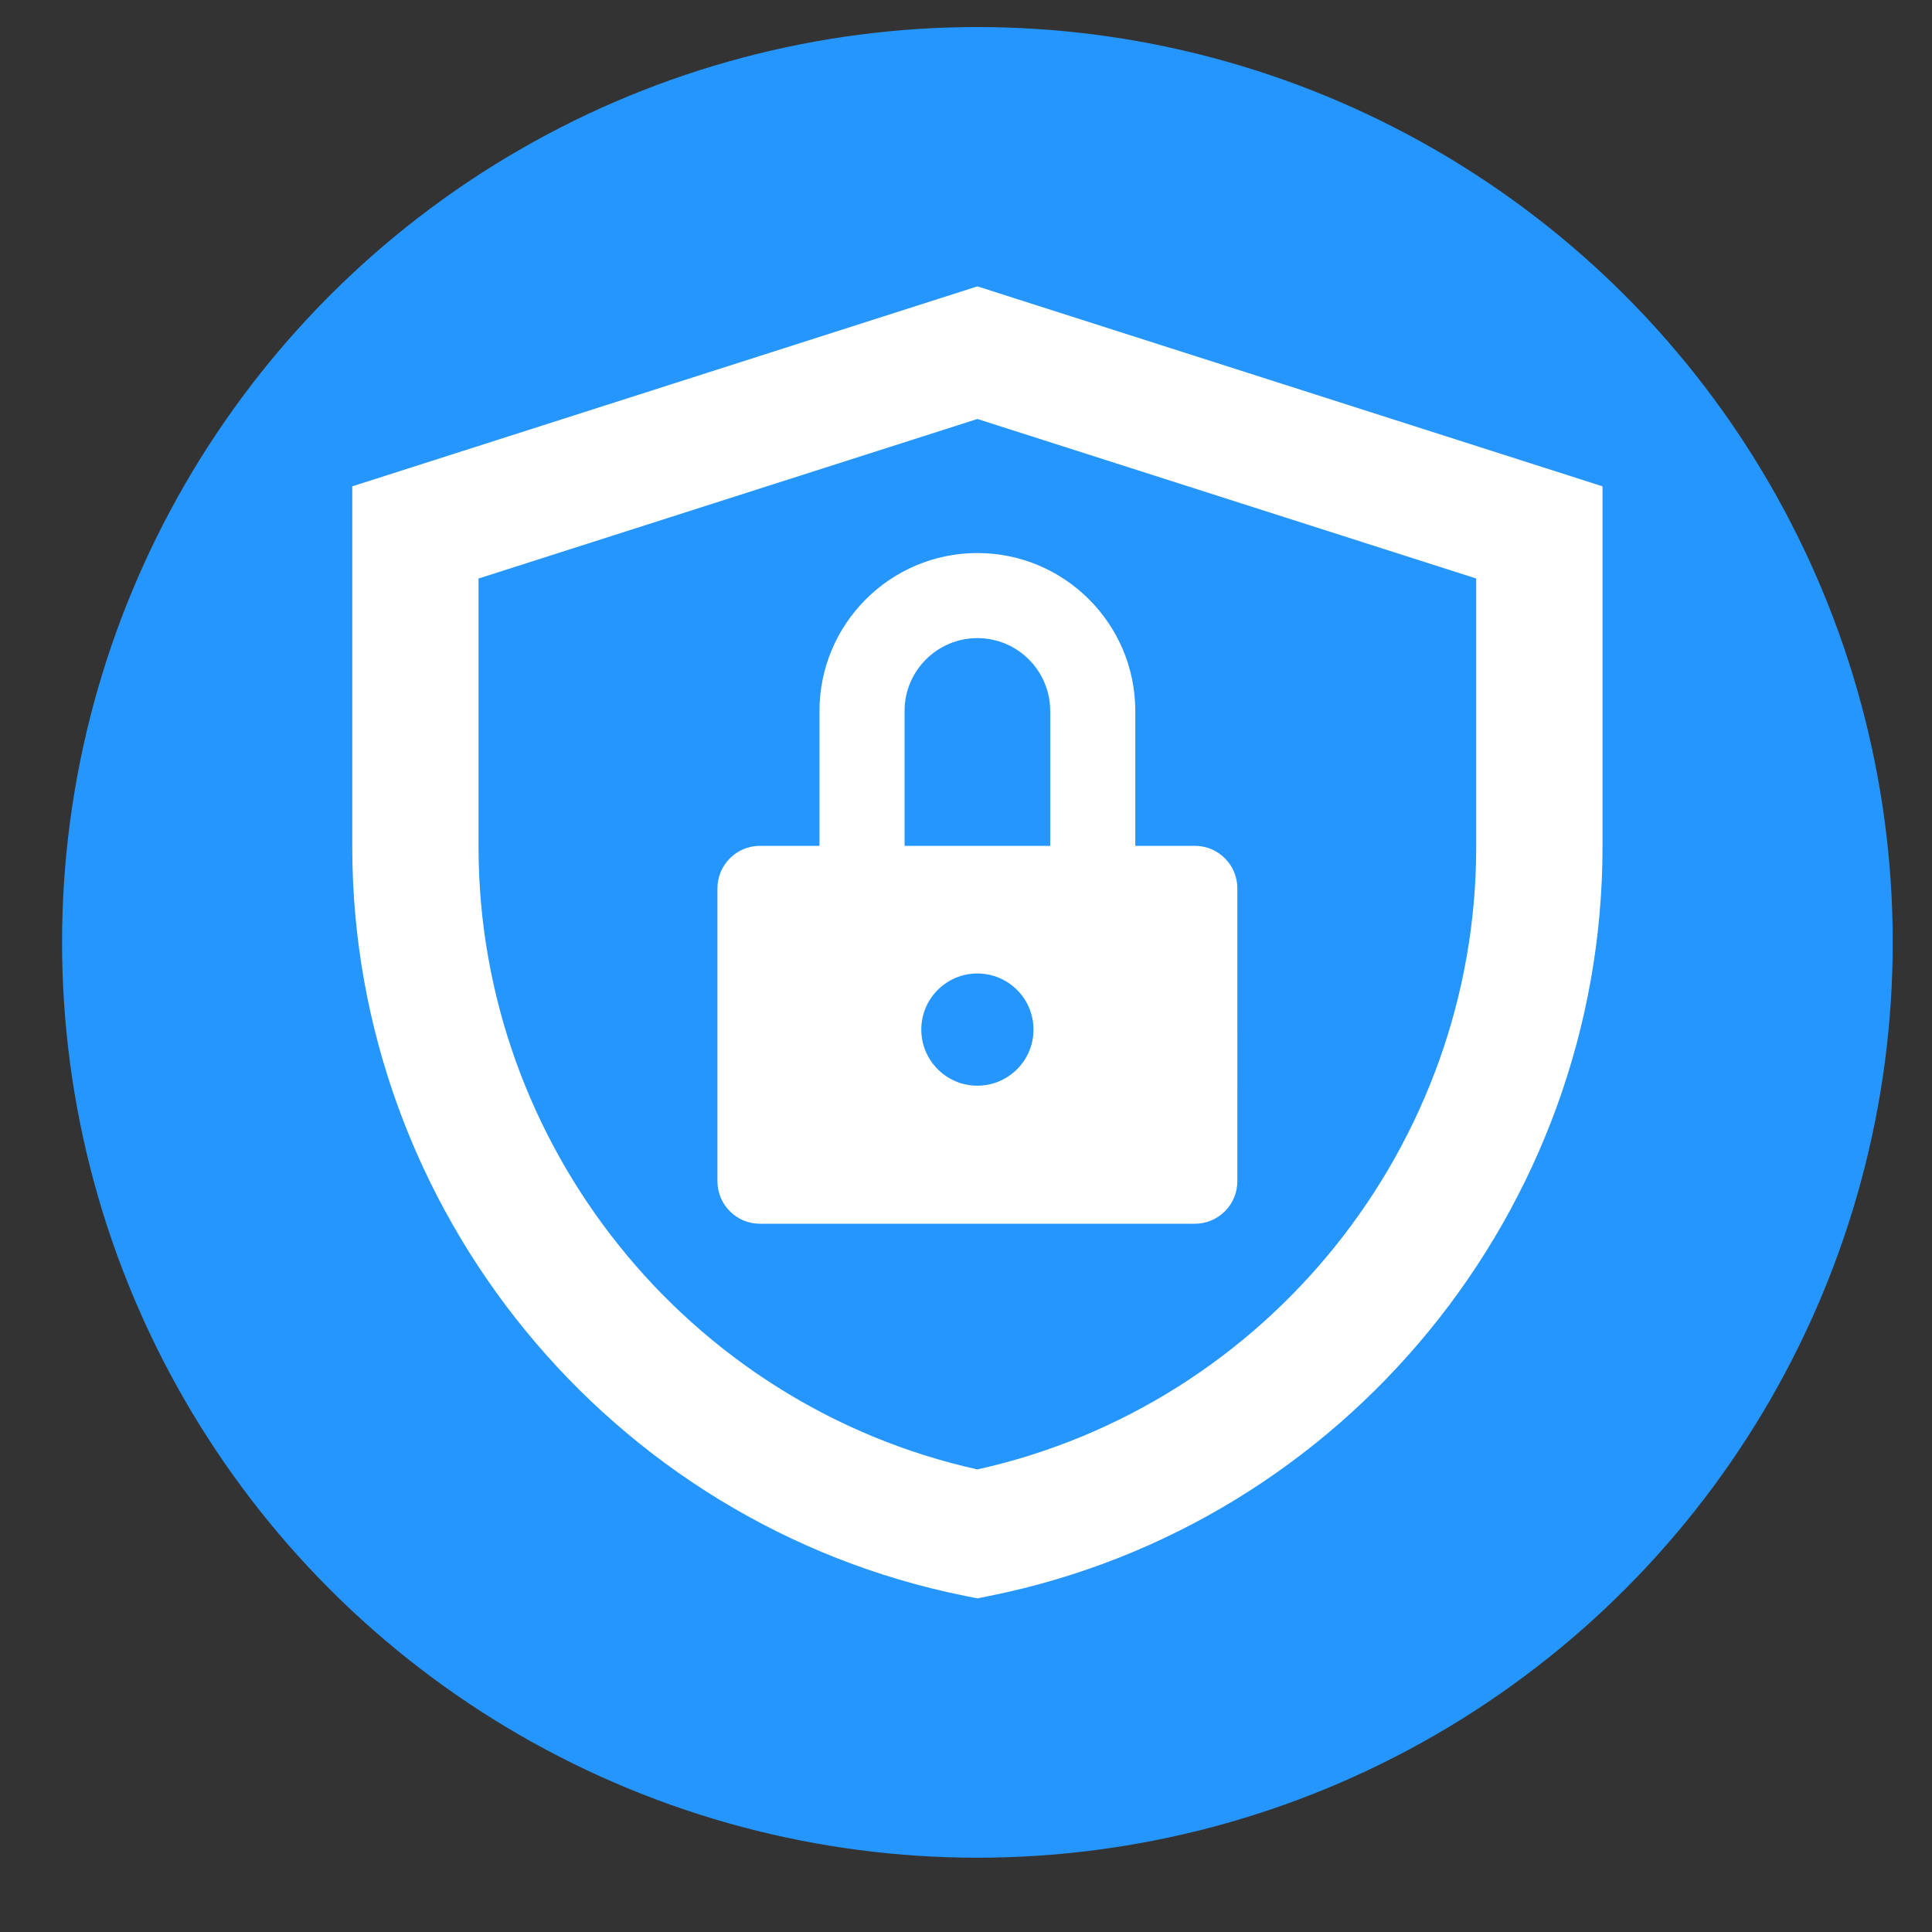
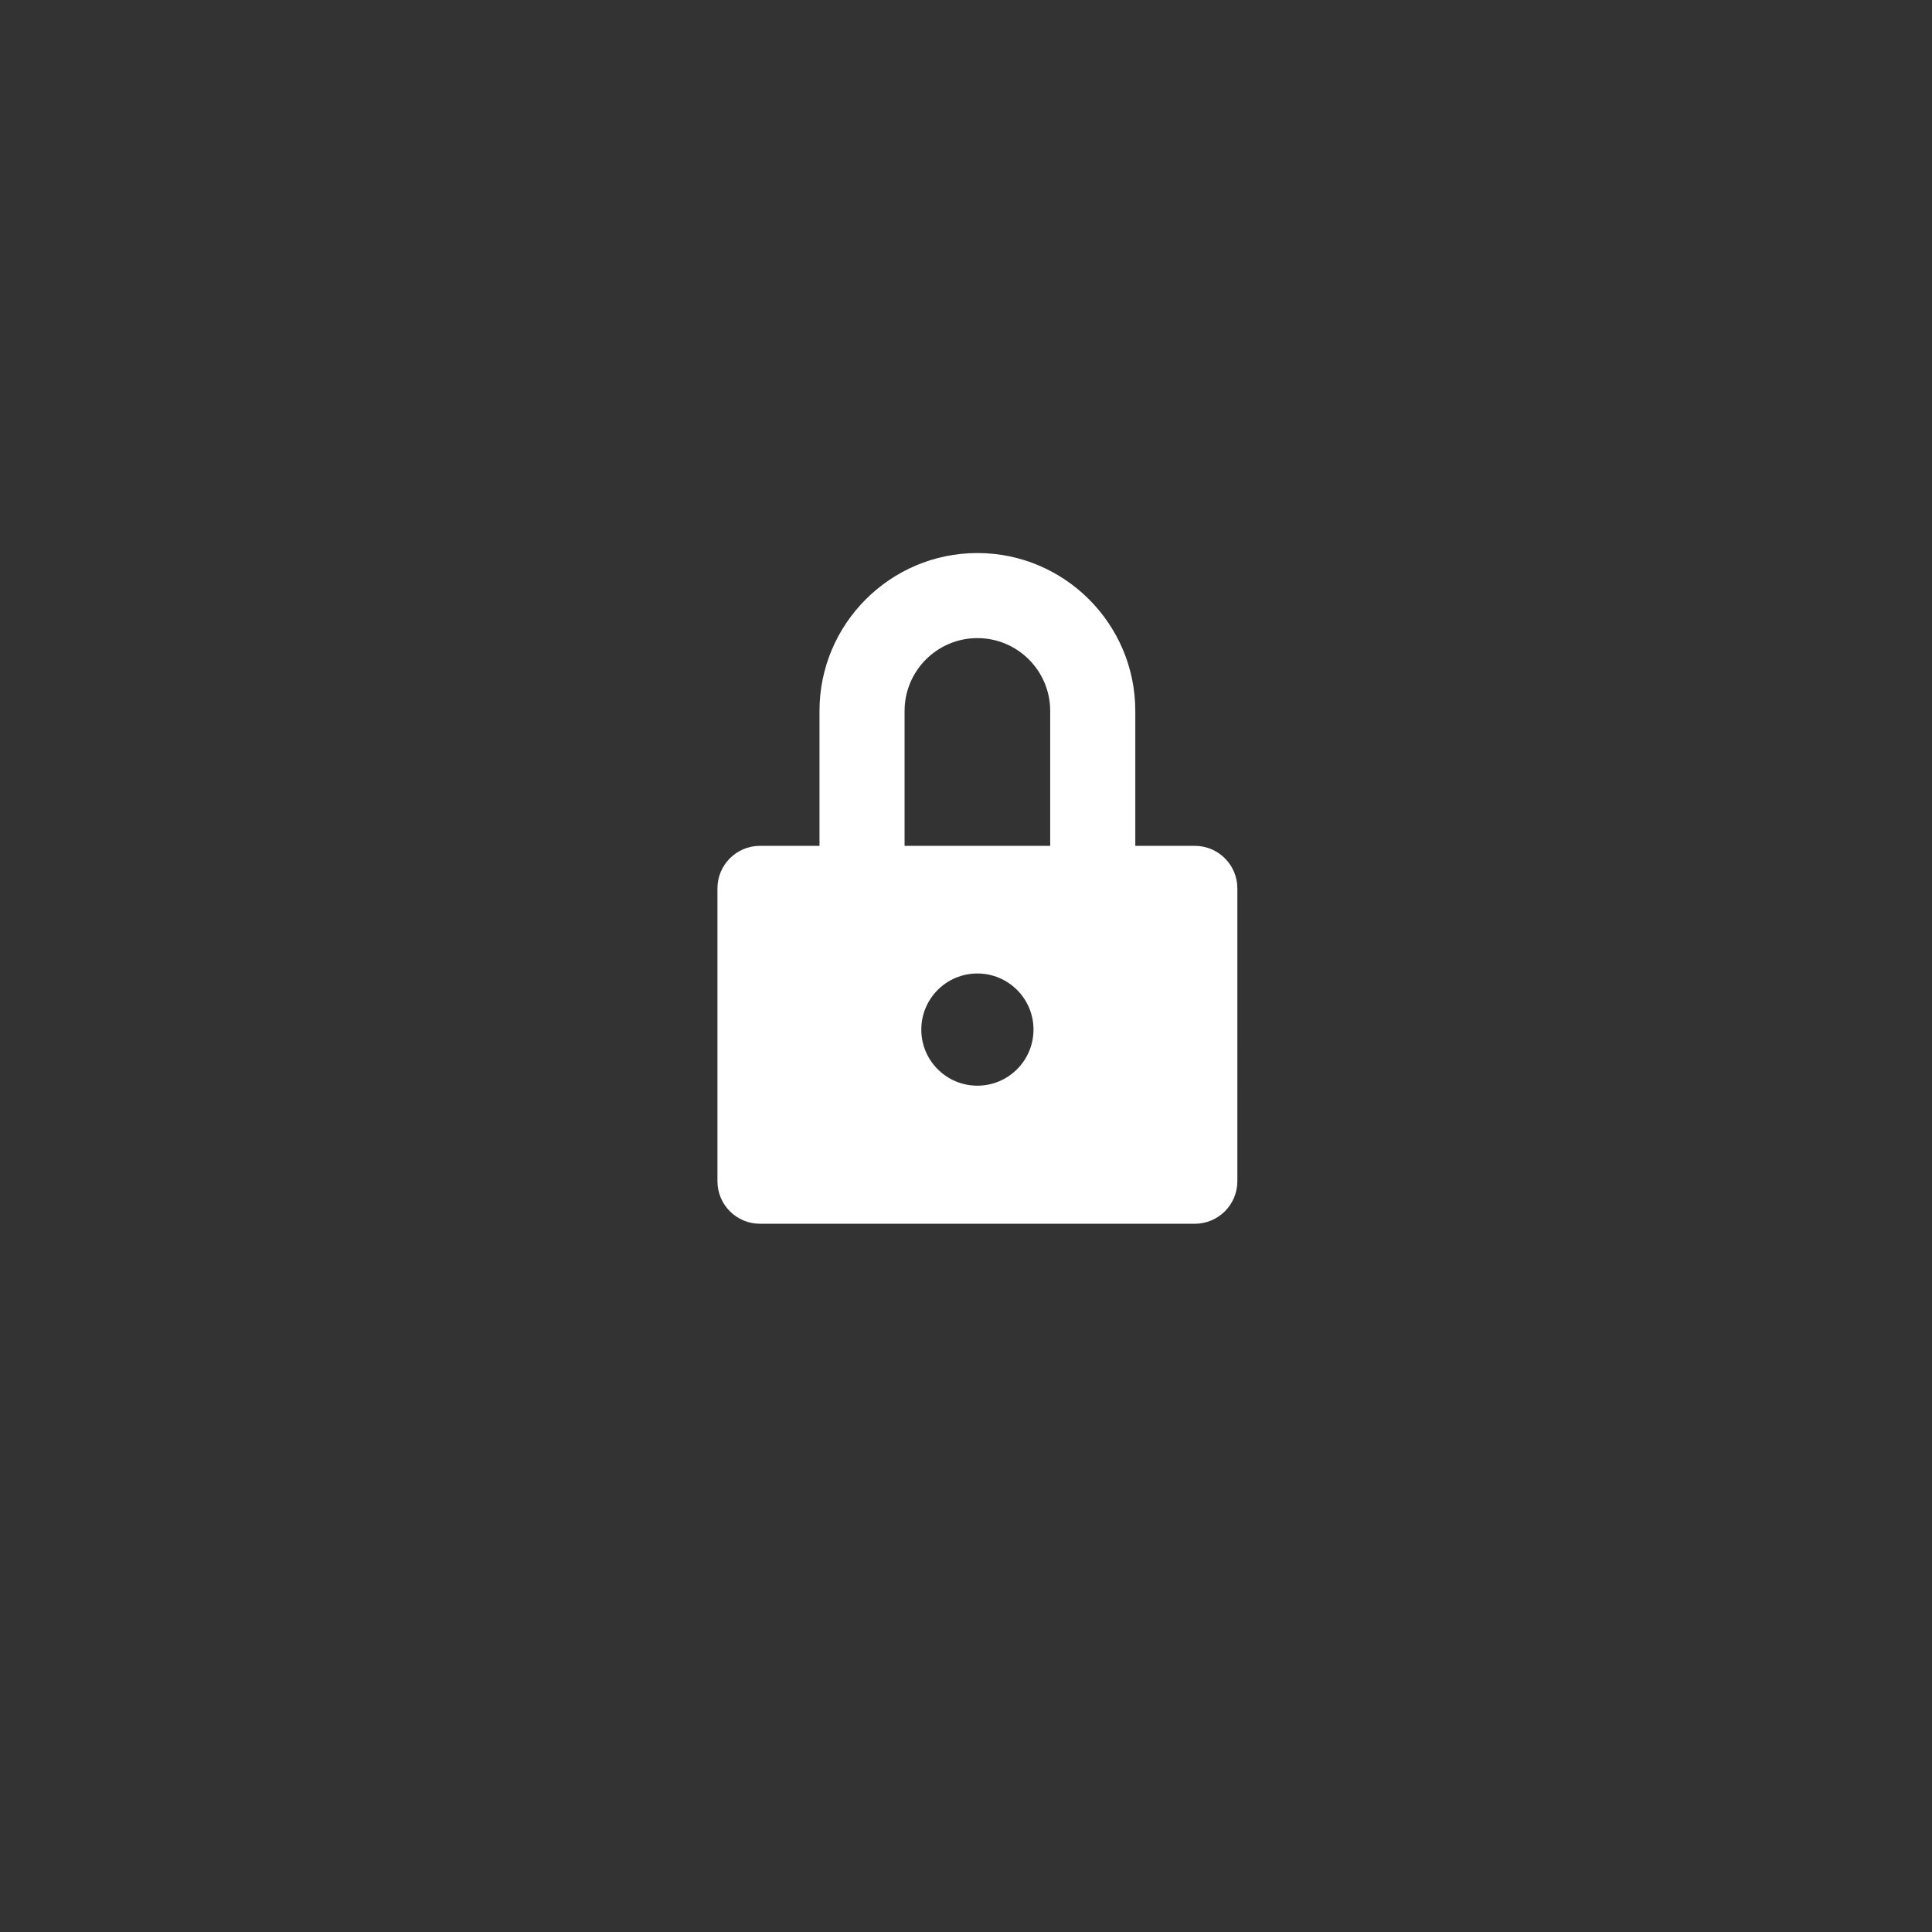
<svg xmlns="http://www.w3.org/2000/svg" version="1.1" x="0px" y="0px" width="150px" height="150px" viewBox="0 0 150 150" enable-background="new 0 0 150 150" xml:space="preserve">
  <rect x="0" y="0" width="150" height="150" fill="#333333" stroke="none" />
  <g id="Layer_1" display="none">
    <circle display="inline" fill="#FF7B3C" cx="74.56" cy="75.666" r="71.066" />
    <g display="inline">
      <path fill="#FFFFFF" d="M64.354,43.49c0-5.87,4.776-10.647,10.646-10.647c5.87,0,10.647,4.777,10.647,10.647v14.657h9.107V43.49    c0-10.894-8.861-19.756-19.755-19.756c-10.893,0-19.755,8.862-19.755,19.756v14.657h9.108V43.49z" />
-       <path fill="#FFFFFF" d="M101.349,64.537H48.65c-5.035,0-9.117,4.08-9.117,9.116v33.913c0,5.037,4.082,9.116,9.117,9.116h52.698    c5.036,0,9.118-4.079,9.118-9.116V73.653C110.467,68.617,106.385,64.537,101.349,64.537z M80.256,95.546v3.608    c0,2.902-2.354,5.256-5.256,5.256c-2.901,0-5.255-2.354-5.255-5.256v-3.608c-2.835-1.763-4.729-4.894-4.729-8.478    c0-5.516,4.47-9.984,9.984-9.984c5.514,0,9.984,4.469,9.984,9.984C84.984,90.652,83.09,93.783,80.256,95.546z" />
    </g>
  </g>
  <g id="Layer_2" display="none">
    <path display="inline" fill="#00B03C" d="M74.561,4.599c-3.669,0-7.274,0.279-10.794,0.815c8.892,4.6,14.134,13.548,15.25,24.066   C98.155,31.125,112,47.218,112,66.777v34.042c0,20.646-17.353,37.443-38,37.443c-20.647,0-38-16.798-38-37.443V66.777   c0-19.423,16.795-35.436,35.747-37.267C70.169,17.912,61.645,8.94,49.629,8.91C22.416,18.872,3.244,45.001,3.244,75.666   c0,39.248,31.942,71.065,71.191,71.065c39.248,0,71.128-31.817,71.128-71.065C145.563,36.417,113.809,4.599,74.561,4.599z" />
-     <path display="inline" fill="#00B03C" d="M45,100.818c0,16.892,14.108,30.636,31,30.636s31-13.744,31-30.636V85H45V100.818z" />
    <path display="inline" fill="#00B03C" d="M86,56.564v6.809c0,4.436-3,8.21-7,9.617V78h28V66.777c0-15.741-13-28.744-28-30.442   v10.612C83,48.354,86,52.128,86,56.564z" />
    <path display="inline" fill="#00B03C" d="M72,72.99c-4-1.407-7-5.181-7-9.617v-6.809c0-4.436,3-8.21,7-9.618V36.334   c-15,1.699-27,14.701-27,30.442V78h27V72.99z" />
    <path display="inline" fill="#00B03C" d="M72,63.373c0,1.876,1.624,3.404,3.5,3.404s3.5-1.528,3.5-3.404v-6.809   c0-1.876-1.624-3.404-3.5-3.404S72,54.688,72,56.564V63.373z" />
-     <path display="inline" fill="#FFFFFF" d="M72.747,29.51C53.795,31.341,38,47.354,38,66.777v34.042   c0,20.646,17.353,37.443,38,37.443c20.647,0,38-16.798,38-37.443V66.777c0-19.559-14.845-35.652-33.983-37.297   C78.9,18.962,72.658,10.014,63.767,5.414c-4.714,0.719-9.275,1.899-13.637,3.496C62.145,8.94,71.169,17.912,72.747,29.51z    M45,66.777c0-15.741,12-28.744,27-30.442v10.612c-4,1.407-7,5.182-7,9.618v6.809c0,4.436,3,8.21,7,9.617V78H45V66.777z    M107,100.818c0,16.892-14.108,30.636-31,30.636s-31-13.744-31-30.636V85h62V100.818z M79,36.334c15,1.699,28,14.701,28,30.442V78   H79v-5.01c4-1.407,7-5.181,7-9.617v-6.809c0-4.436-3-8.21-7-9.618V36.334z M75.5,53.16c1.876,0,3.5,1.528,3.5,3.404v6.809   c0,1.876-1.624,3.404-3.5,3.404S72,65.249,72,63.373v-6.809C72,54.688,73.624,53.16,75.5,53.16z" />
    <path display="inline" fill="#FFFFFF" d="M48.423,9.56c-4.445,1.938,7.119-3.384,15.341-4.147" />
  </g>
  <g id="Layer_3">
-     <circle fill="#2696FF" cx="75.885" cy="73.166" r="71.066" />
    <g>
-       <path fill="#FFFFFF" d="M75.884,22.234L27.35,37.759v27.988c0,28.155,20.004,52.612,47.567,58.156l0.967,0.193l0.965-0.193    c27.568-5.546,47.57-30.003,47.57-58.156V37.759L75.884,22.234z M114.613,65.748c0,23.172-16.225,43.342-38.729,48.337    C53.381,109.09,37.153,88.92,37.153,65.748V44.917l38.731-12.388l38.729,12.386V65.748z" />
      <path fill="#FFFFFF" d="M63.625,55.196v10.475h-4.62c-1.825,0-3.303,1.48-3.303,3.302v22.736c0,1.825,1.478,3.303,3.303,3.303    h33.76c1.822,0,3.303-1.478,3.303-3.303V68.973c0-1.822-1.48-3.302-3.303-3.302h-4.621V55.196c0-6.76-5.5-12.258-12.26-12.258    C69.125,42.938,63.625,48.436,63.625,55.196z M75.884,84.292c-2.405,0-4.355-1.95-4.355-4.355c0-2.406,1.95-4.356,4.355-4.356    c2.405,0,4.356,1.95,4.356,4.356C80.24,82.342,78.289,84.292,75.884,84.292z M81.537,55.196v10.475H70.231V55.196    c0-3.119,2.537-5.653,5.653-5.653C79.002,49.542,81.537,52.077,81.537,55.196z" />
    </g>
  </g>
</svg>